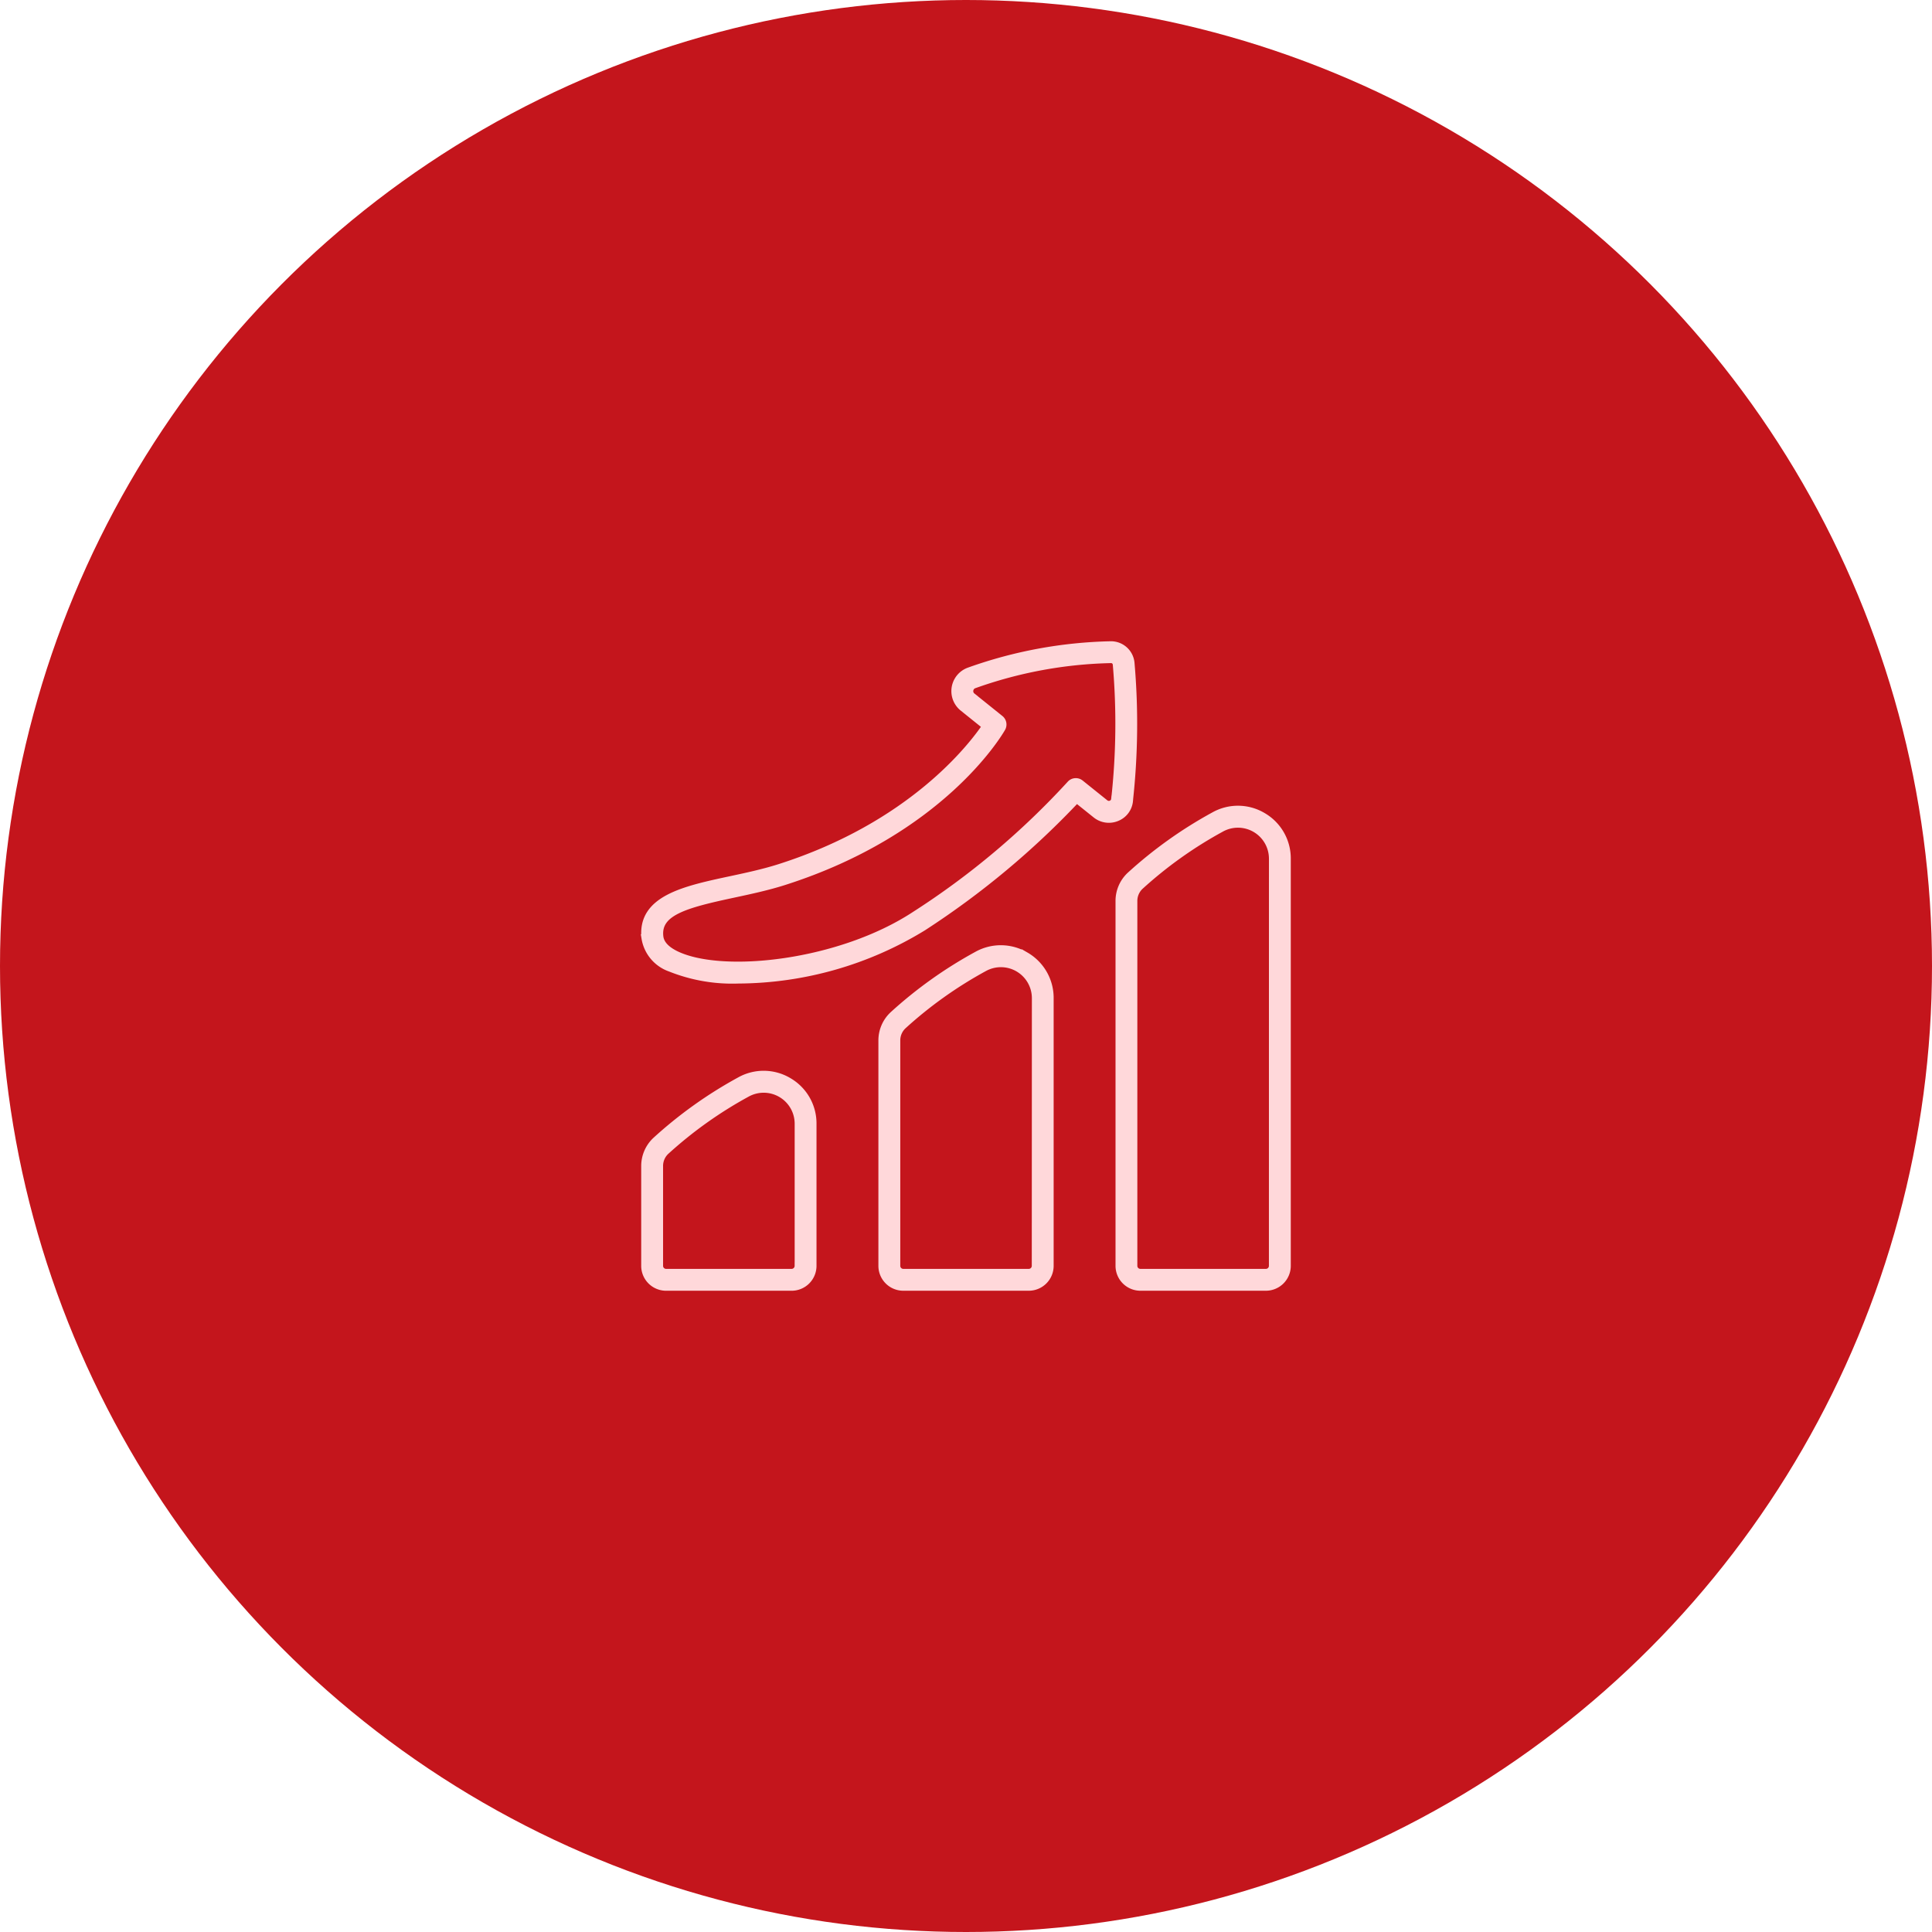
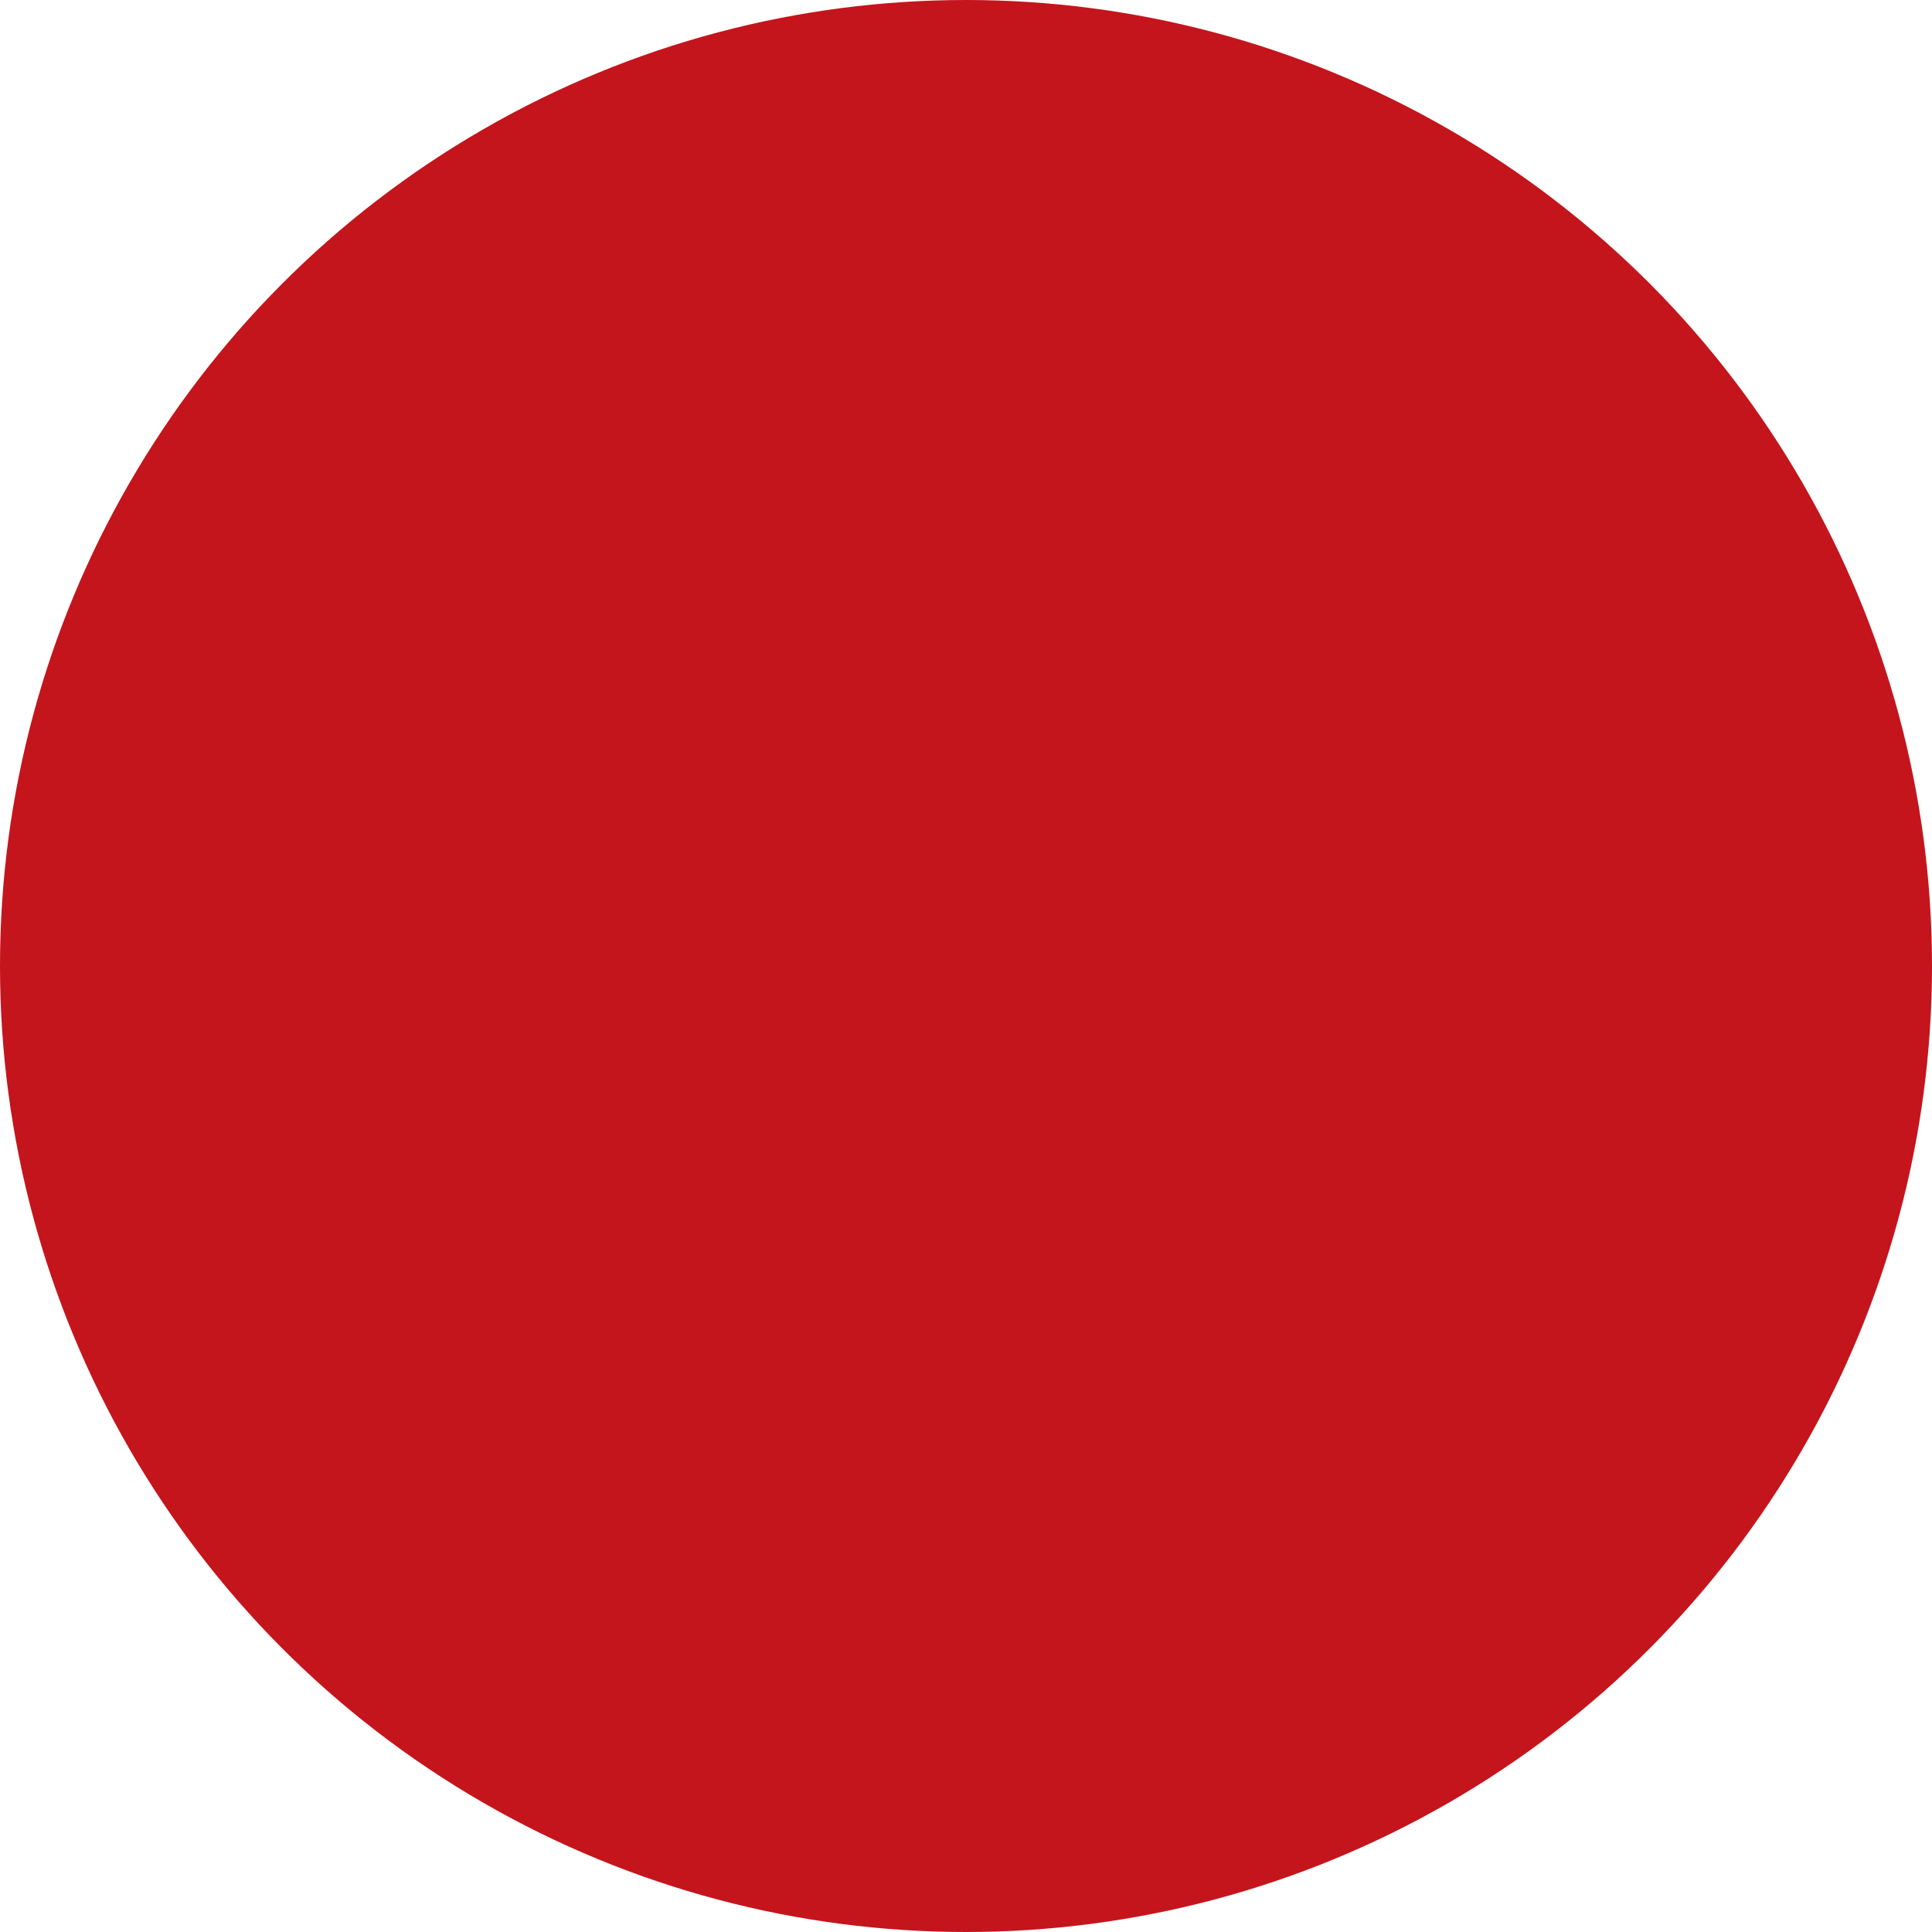
<svg xmlns="http://www.w3.org/2000/svg" id="Component_25_1" data-name="Component 25 – 1" width="122" height="122" viewBox="0 0 122 122">
  <circle id="Ellipse_8" data-name="Ellipse 8" cx="61" cy="61" r="61" fill="#c4151c" />
  <circle id="Ellipse_15" data-name="Ellipse 15" cx="8" cy="8" r="8" transform="translate(53 53)" fill="#e18a8d" opacity="0" />
  <g id="b" transform="translate(31.74 31.736)">
-     <path id="Path_331" data-name="Path 331" d="M47.993,19.823a3.051,3.051,0,0,0-3.062-.035,27.15,27.15,0,0,0-5.3,3.783,2.186,2.186,0,0,0-.679,1.6V48.2A1.323,1.323,0,0,0,40.27,49.52H48.2A1.323,1.323,0,0,0,49.519,48.2V22.485A3.058,3.058,0,0,0,47.993,19.823ZM48.638,48.2a.441.441,0,0,1-.44.44H40.27a.441.441,0,0,1-.44-.44V25.169a1.3,1.3,0,0,1,.4-.954,26.282,26.282,0,0,1,5.132-3.657,2.207,2.207,0,0,1,3.278,1.927ZM33.019,28.632a3.051,3.051,0,0,0-3.062-.035,27.15,27.15,0,0,0-5.3,3.783,2.186,2.186,0,0,0-.679,1.6V48.2A1.323,1.323,0,0,0,25.3,49.52h7.928A1.323,1.323,0,0,0,34.545,48.2V31.293a3.058,3.058,0,0,0-1.526-2.662ZM33.664,48.2a.441.441,0,0,1-.44.44H25.3a.441.441,0,0,1-.44-.44V33.977a1.3,1.3,0,0,1,.4-.954,26.282,26.282,0,0,1,5.132-3.657,2.207,2.207,0,0,1,3.278,1.927Zm-15.62-11.64a3.051,3.051,0,0,0-3.062-.035,27.15,27.15,0,0,0-5.3,3.783A2.186,2.186,0,0,0,9,41.905V48.2a1.323,1.323,0,0,0,1.321,1.321h7.928A1.323,1.323,0,0,0,19.57,48.2V39.221a3.058,3.058,0,0,0-1.526-2.661Zm.645,11.64a.441.441,0,0,1-.44.44H10.321a.441.441,0,0,1-.44-.44V41.905a1.3,1.3,0,0,1,.4-.954,26.282,26.282,0,0,1,5.132-3.657,2.207,2.207,0,0,1,3.278,1.927V48.2ZM39.551,18.836a44.367,44.367,0,0,0,.1-8.708,1.241,1.241,0,0,0-1.27-1.12,28.212,28.212,0,0,0-8.929,1.655,1.326,1.326,0,0,0-.372,2.276l1.459,1.173c-.874,1.3-4.689,6.3-13.064,8.966-.992.315-2.055.543-3.083.763-2.905.622-5.649,1.211-5.373,3.666a2.394,2.394,0,0,0,1.582,1.872,10.5,10.5,0,0,0,4.292.742A22.49,22.49,0,0,0,26.533,26.8a52.563,52.563,0,0,0,9.713-8.1l1.234.989a1.283,1.283,0,0,0,1.3.182,1.248,1.248,0,0,0,.774-1.032Zm-.876-.094a.378.378,0,0,1-.237.313A.4.4,0,0,1,38.031,19L36.47,17.748a.44.44,0,0,0-.612.059,49.649,49.649,0,0,1-9.809,8.252c-4.723,3.1-12.1,3.917-15.069,2.522-.667-.314-1.031-.708-1.082-1.173-.178-1.583,1.663-2.06,4.682-2.707,1.048-.225,2.132-.457,3.165-.785,9.979-3.176,13.614-9.42,13.764-9.685a.44.44,0,0,0-.108-.56l-1.767-1.42a.434.434,0,0,1-.159-.415.441.441,0,0,1,.287-.349,27.339,27.339,0,0,1,8.651-1.6h.011a.358.358,0,0,1,.354.32h0a43.464,43.464,0,0,1-.1,8.535Z" fill="#ffd8da" stroke="#ffd8da" stroke-width="0.5" />
-   </g>
+     </g>
</svg>